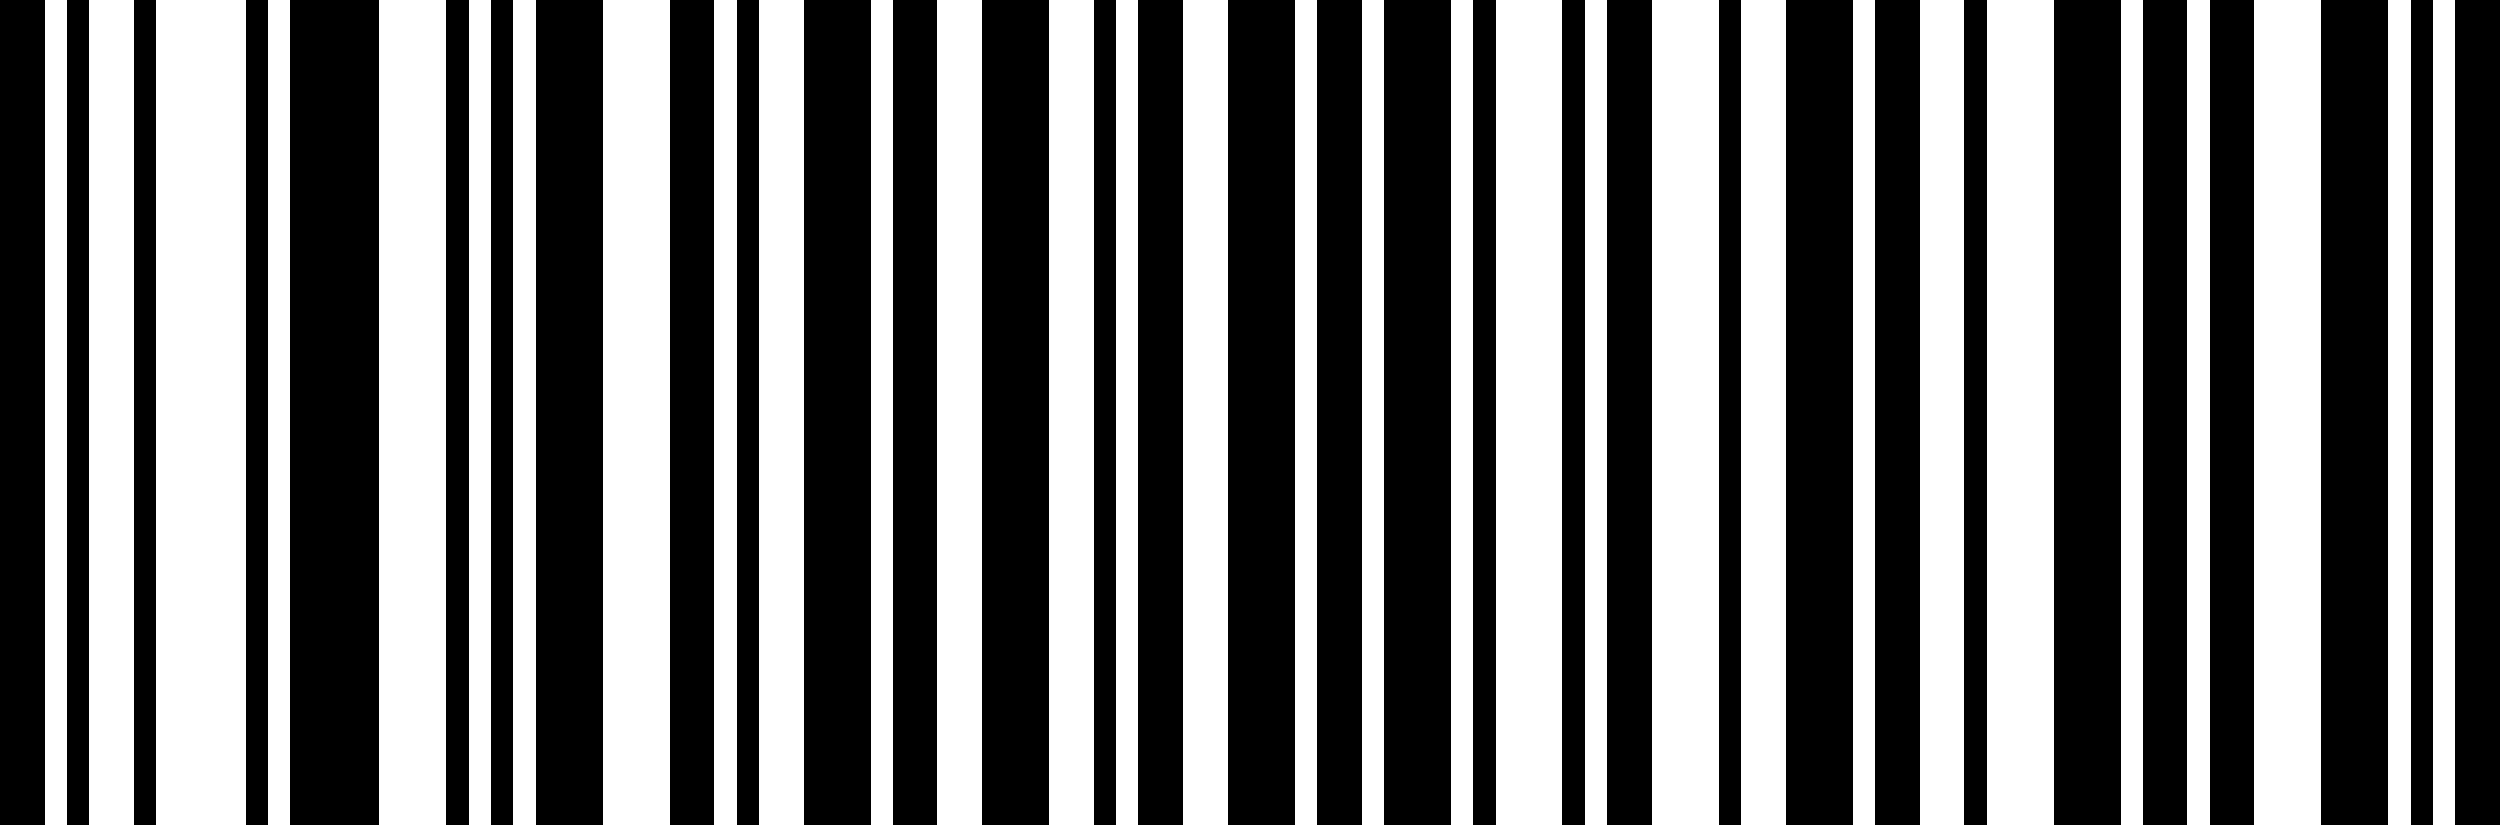
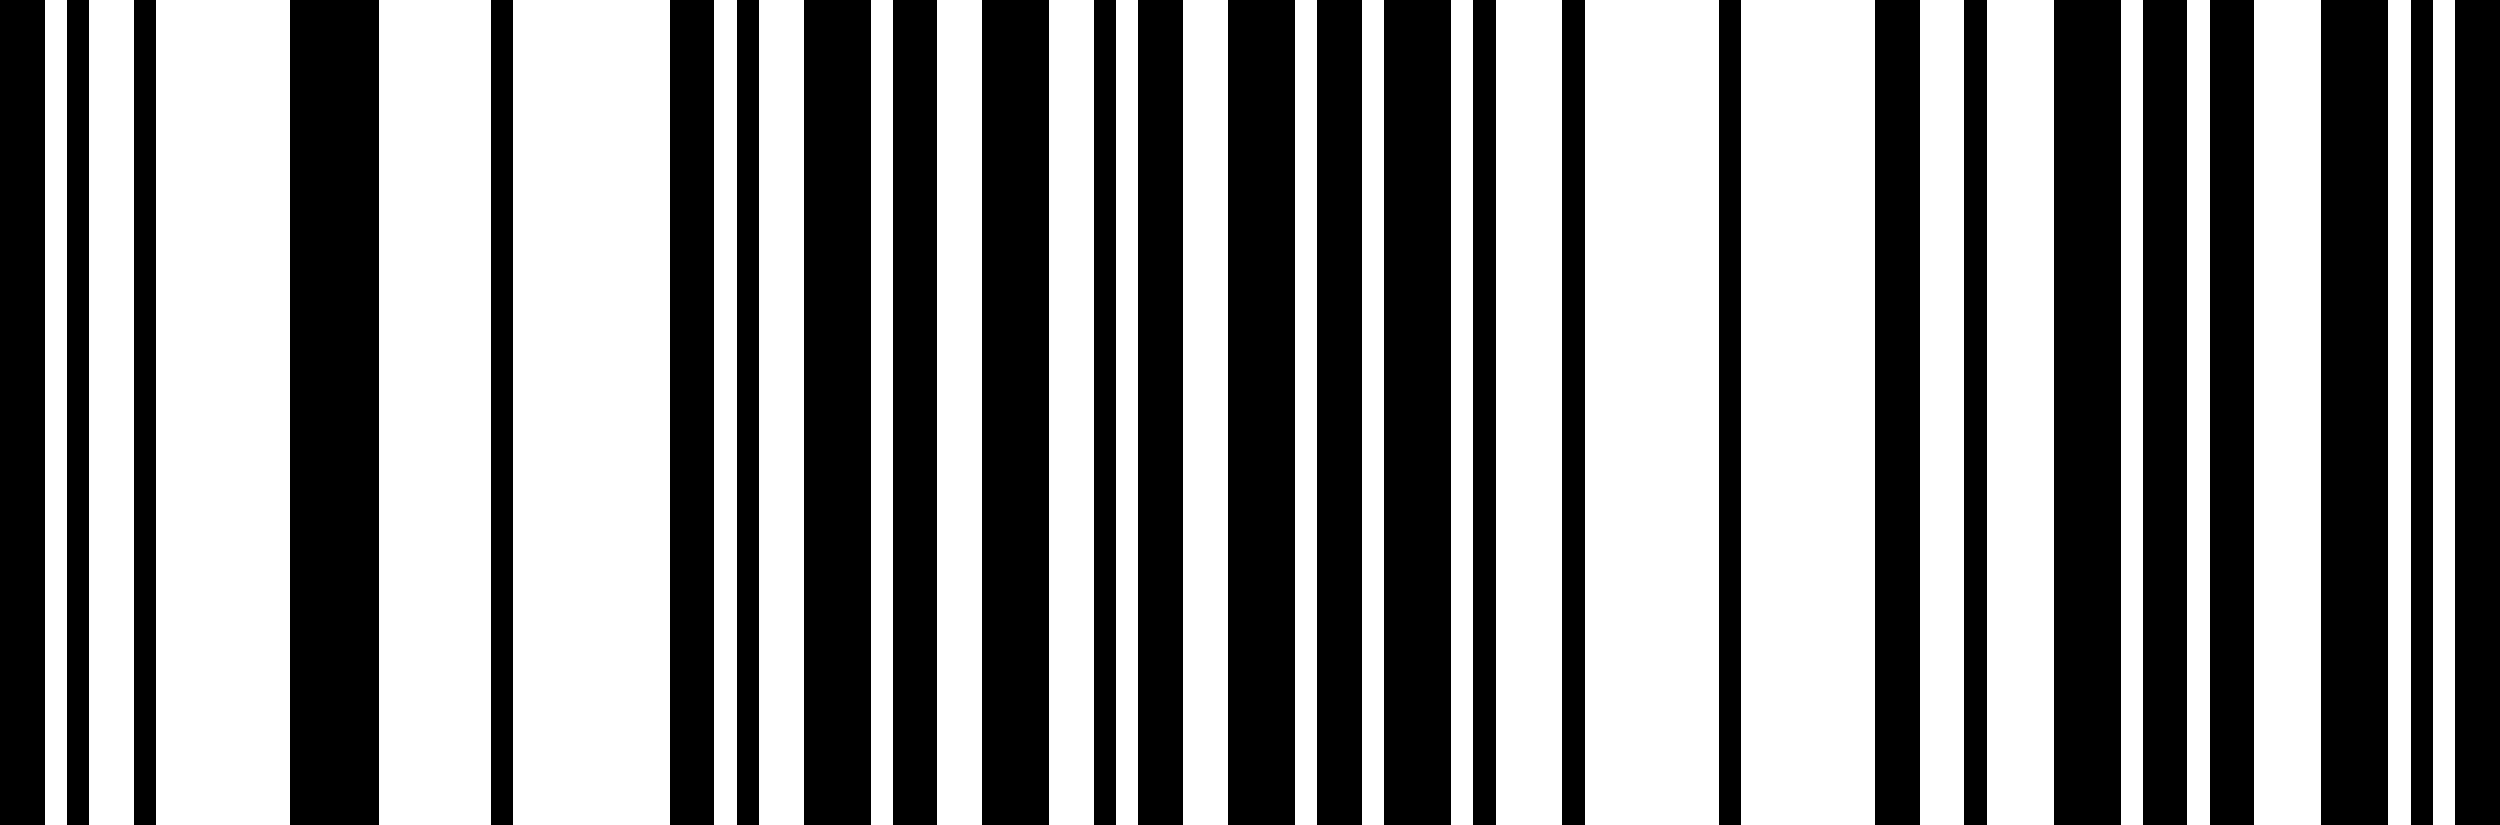
<svg xmlns="http://www.w3.org/2000/svg" x="0mm" y="0mm" width="38.48mm" height="12.7mm" viewBox="0 0 38.48 12.7" version="1.1" shape-rendering="crispEdges">
  <title>TBarCode - 11.10.2.23788</title>
  <desc>BarCode licensed to MEM:BCStudio</desc>
  <g fill="rgb(0%,0%,0%)">
</g>
  <g fill="rgb(100%,100%,100%)">
    <rect x="0" y="0" width="38.48" height="12.7" />
  </g>
  <g fill="rgb(0%,0%,0%)">
</g>
  <g fill="rgb(0%,0%,0%)">
    <rect x="0" y="0" width="0.687" height="12.7" />
    <rect x="1.031" y="0" width="0.344" height="12.7" />
    <rect x="2.061" y="0" width="0.344" height="12.7" />
-     <rect x="3.779" y="0" width="0.344" height="12.7" />
    <rect x="4.466" y="0" width="1.374" height="12.7" />
-     <rect x="6.871" y="0" width="0.344" height="12.7" />
    <rect x="7.559" y="0" width="0.344" height="12.7" />
-     <rect x="8.246" y="0" width="1.031" height="12.7" />
    <rect x="10.307" y="0" width="0.687" height="12.7" />
    <rect x="11.338" y="0" width="0.344" height="12.7" />
    <rect x="12.369" y="0" width="1.031" height="12.7" />
    <rect x="13.743" y="0" width="0.687" height="12.7" />
    <rect x="15.117" y="0" width="1.031" height="12.7" />
    <rect x="16.835" y="0" width="0.344" height="12.7" />
    <rect x="17.522" y="0" width="0.687" height="12.7" />
    <rect x="18.896" y="0" width="1.031" height="12.7" />
    <rect x="20.271" y="0" width="0.687" height="12.7" />
    <rect x="21.301" y="0" width="1.031" height="12.7" />
    <rect x="22.676" y="0" width="0.344" height="12.7" />
    <rect x="24.05" y="0" width="0.344" height="12.7" />
-     <rect x="24.737" y="0" width="0.687" height="12.7" />
    <rect x="26.455" y="0" width="0.344" height="12.7" />
-     <rect x="27.486" y="0" width="1.031" height="12.7" />
    <rect x="28.86" y="0" width="0.687" height="12.7" />
    <rect x="30.234" y="0" width="0.344" height="12.7" />
    <rect x="31.609" y="0" width="1.031" height="12.7" />
    <rect x="32.983" y="0" width="0.687" height="12.7" />
    <rect x="34.014" y="0" width="0.687" height="12.7" />
    <rect x="35.731" y="0" width="1.031" height="12.7" />
    <rect x="37.106" y="0" width="0.344" height="12.7" />
    <rect x="37.793" y="0" width="0.687" height="12.7" />
  </g>
</svg>